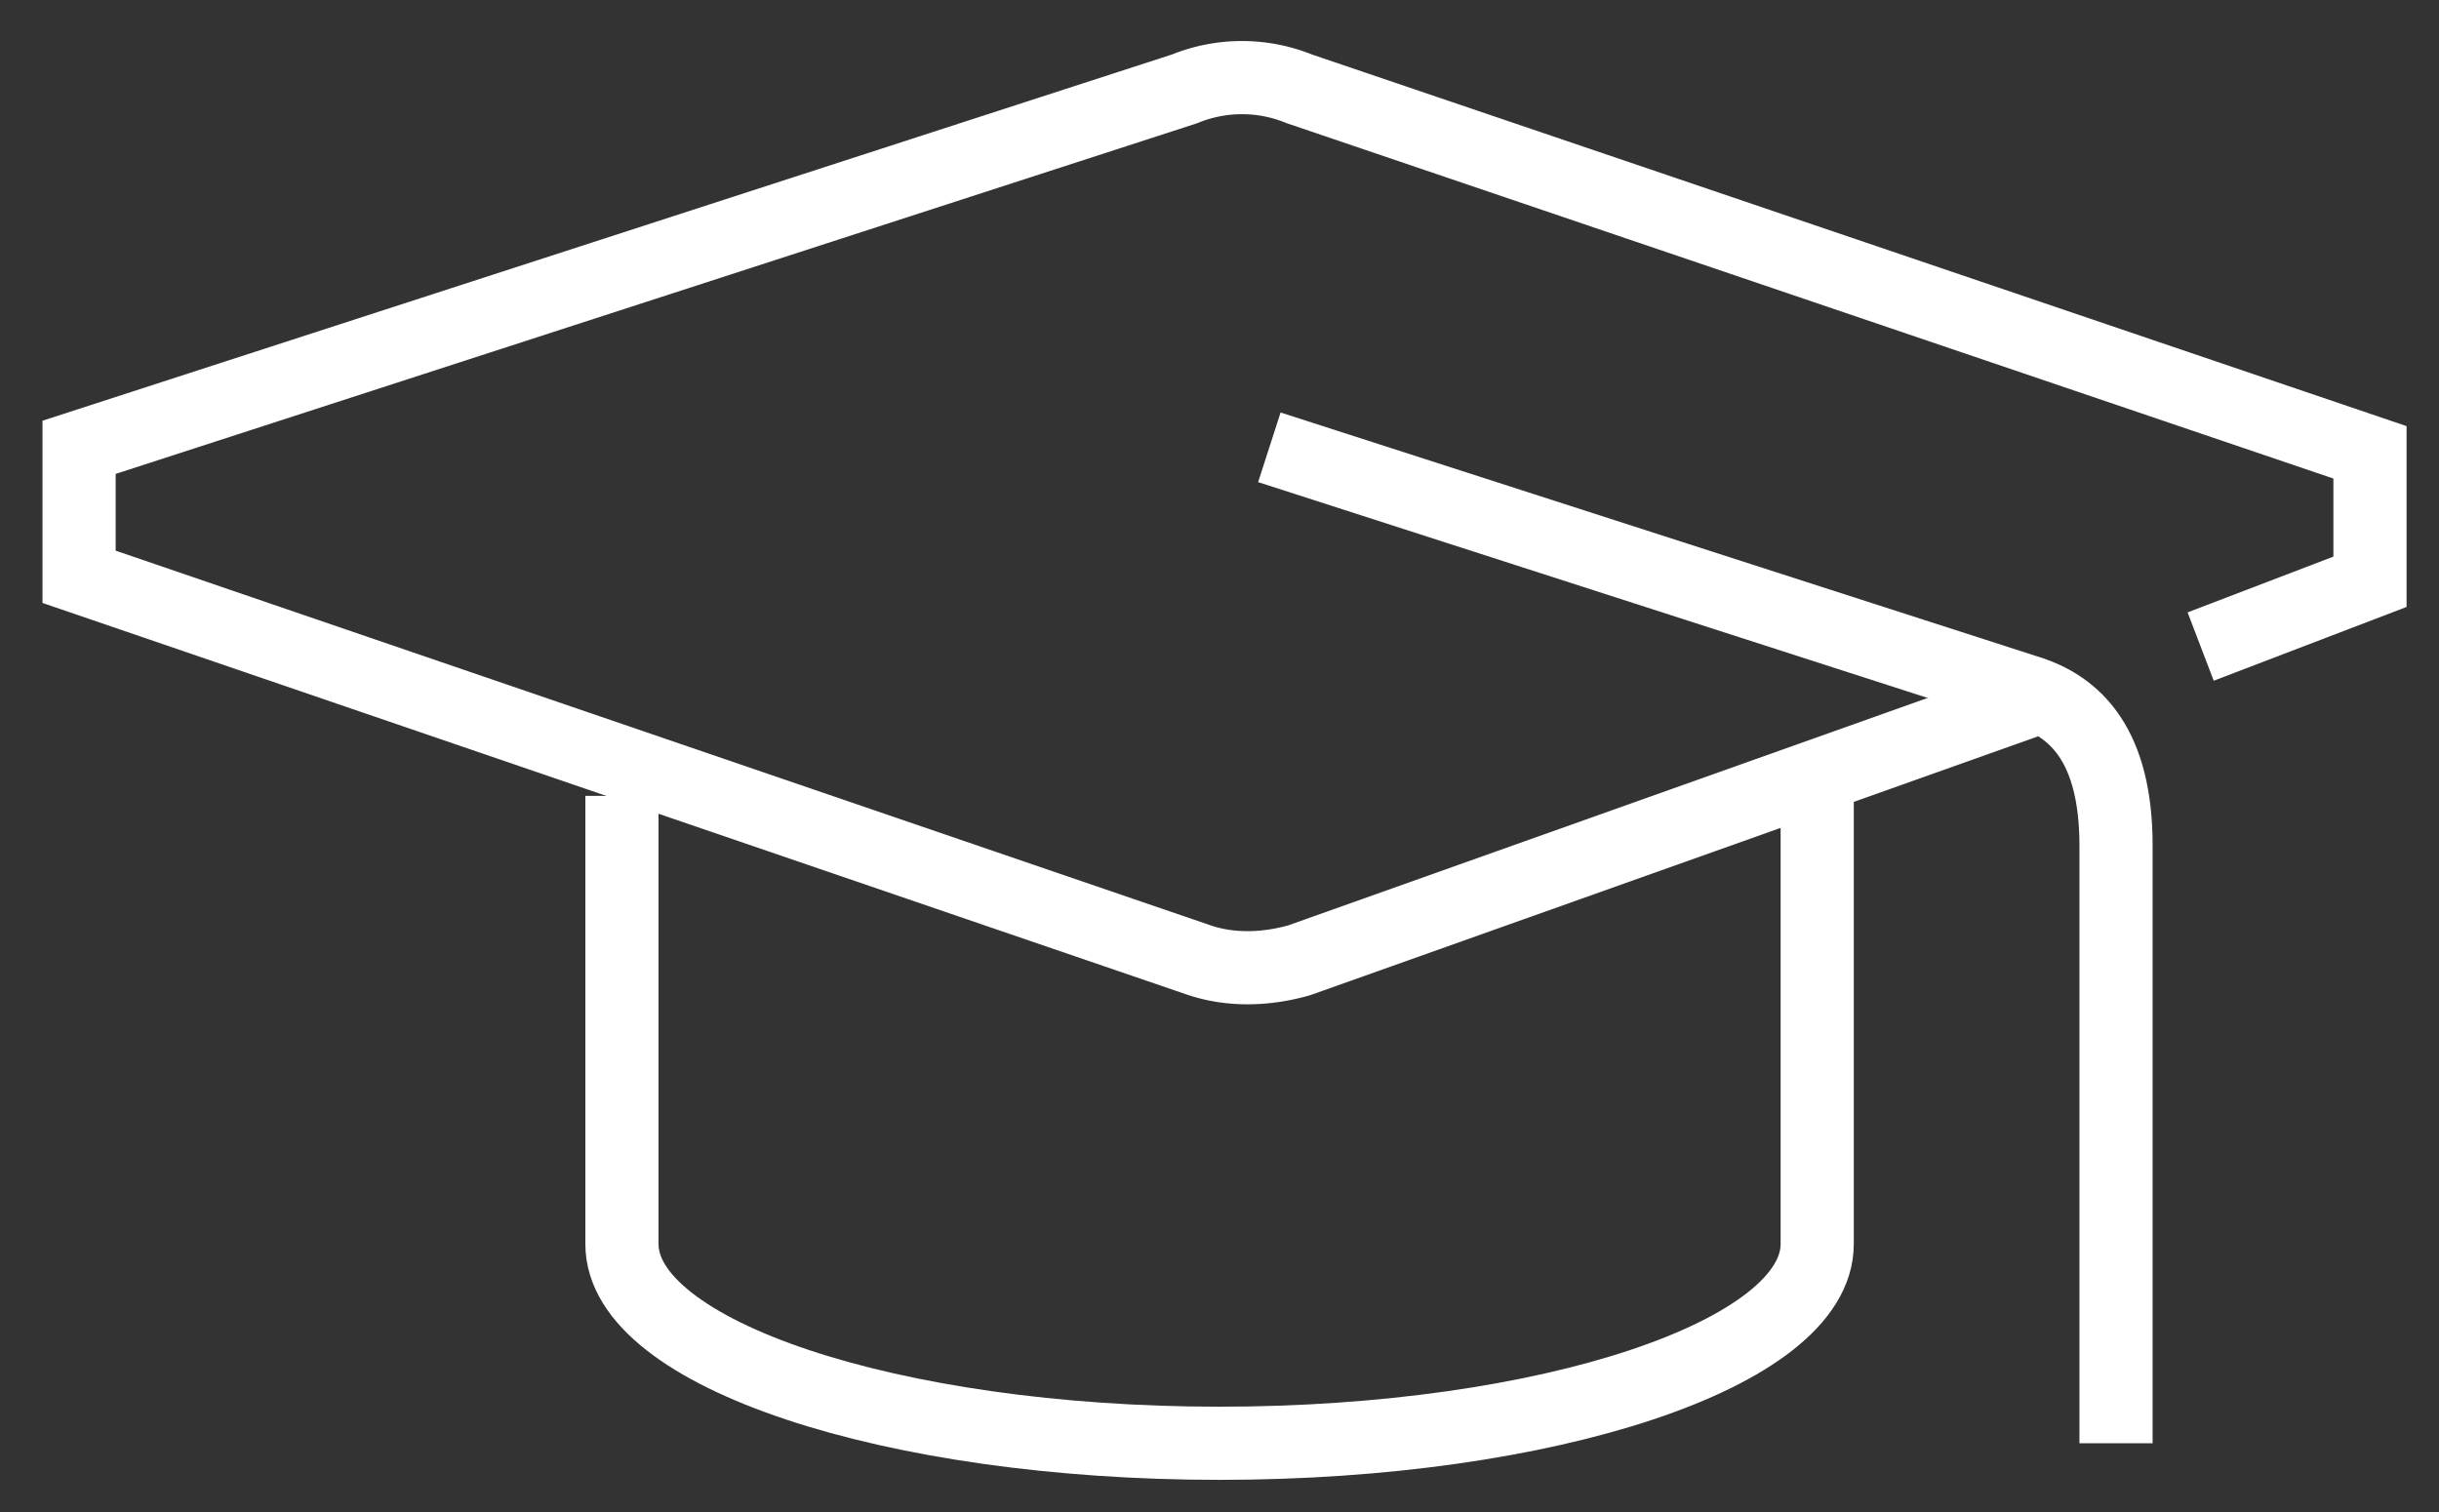
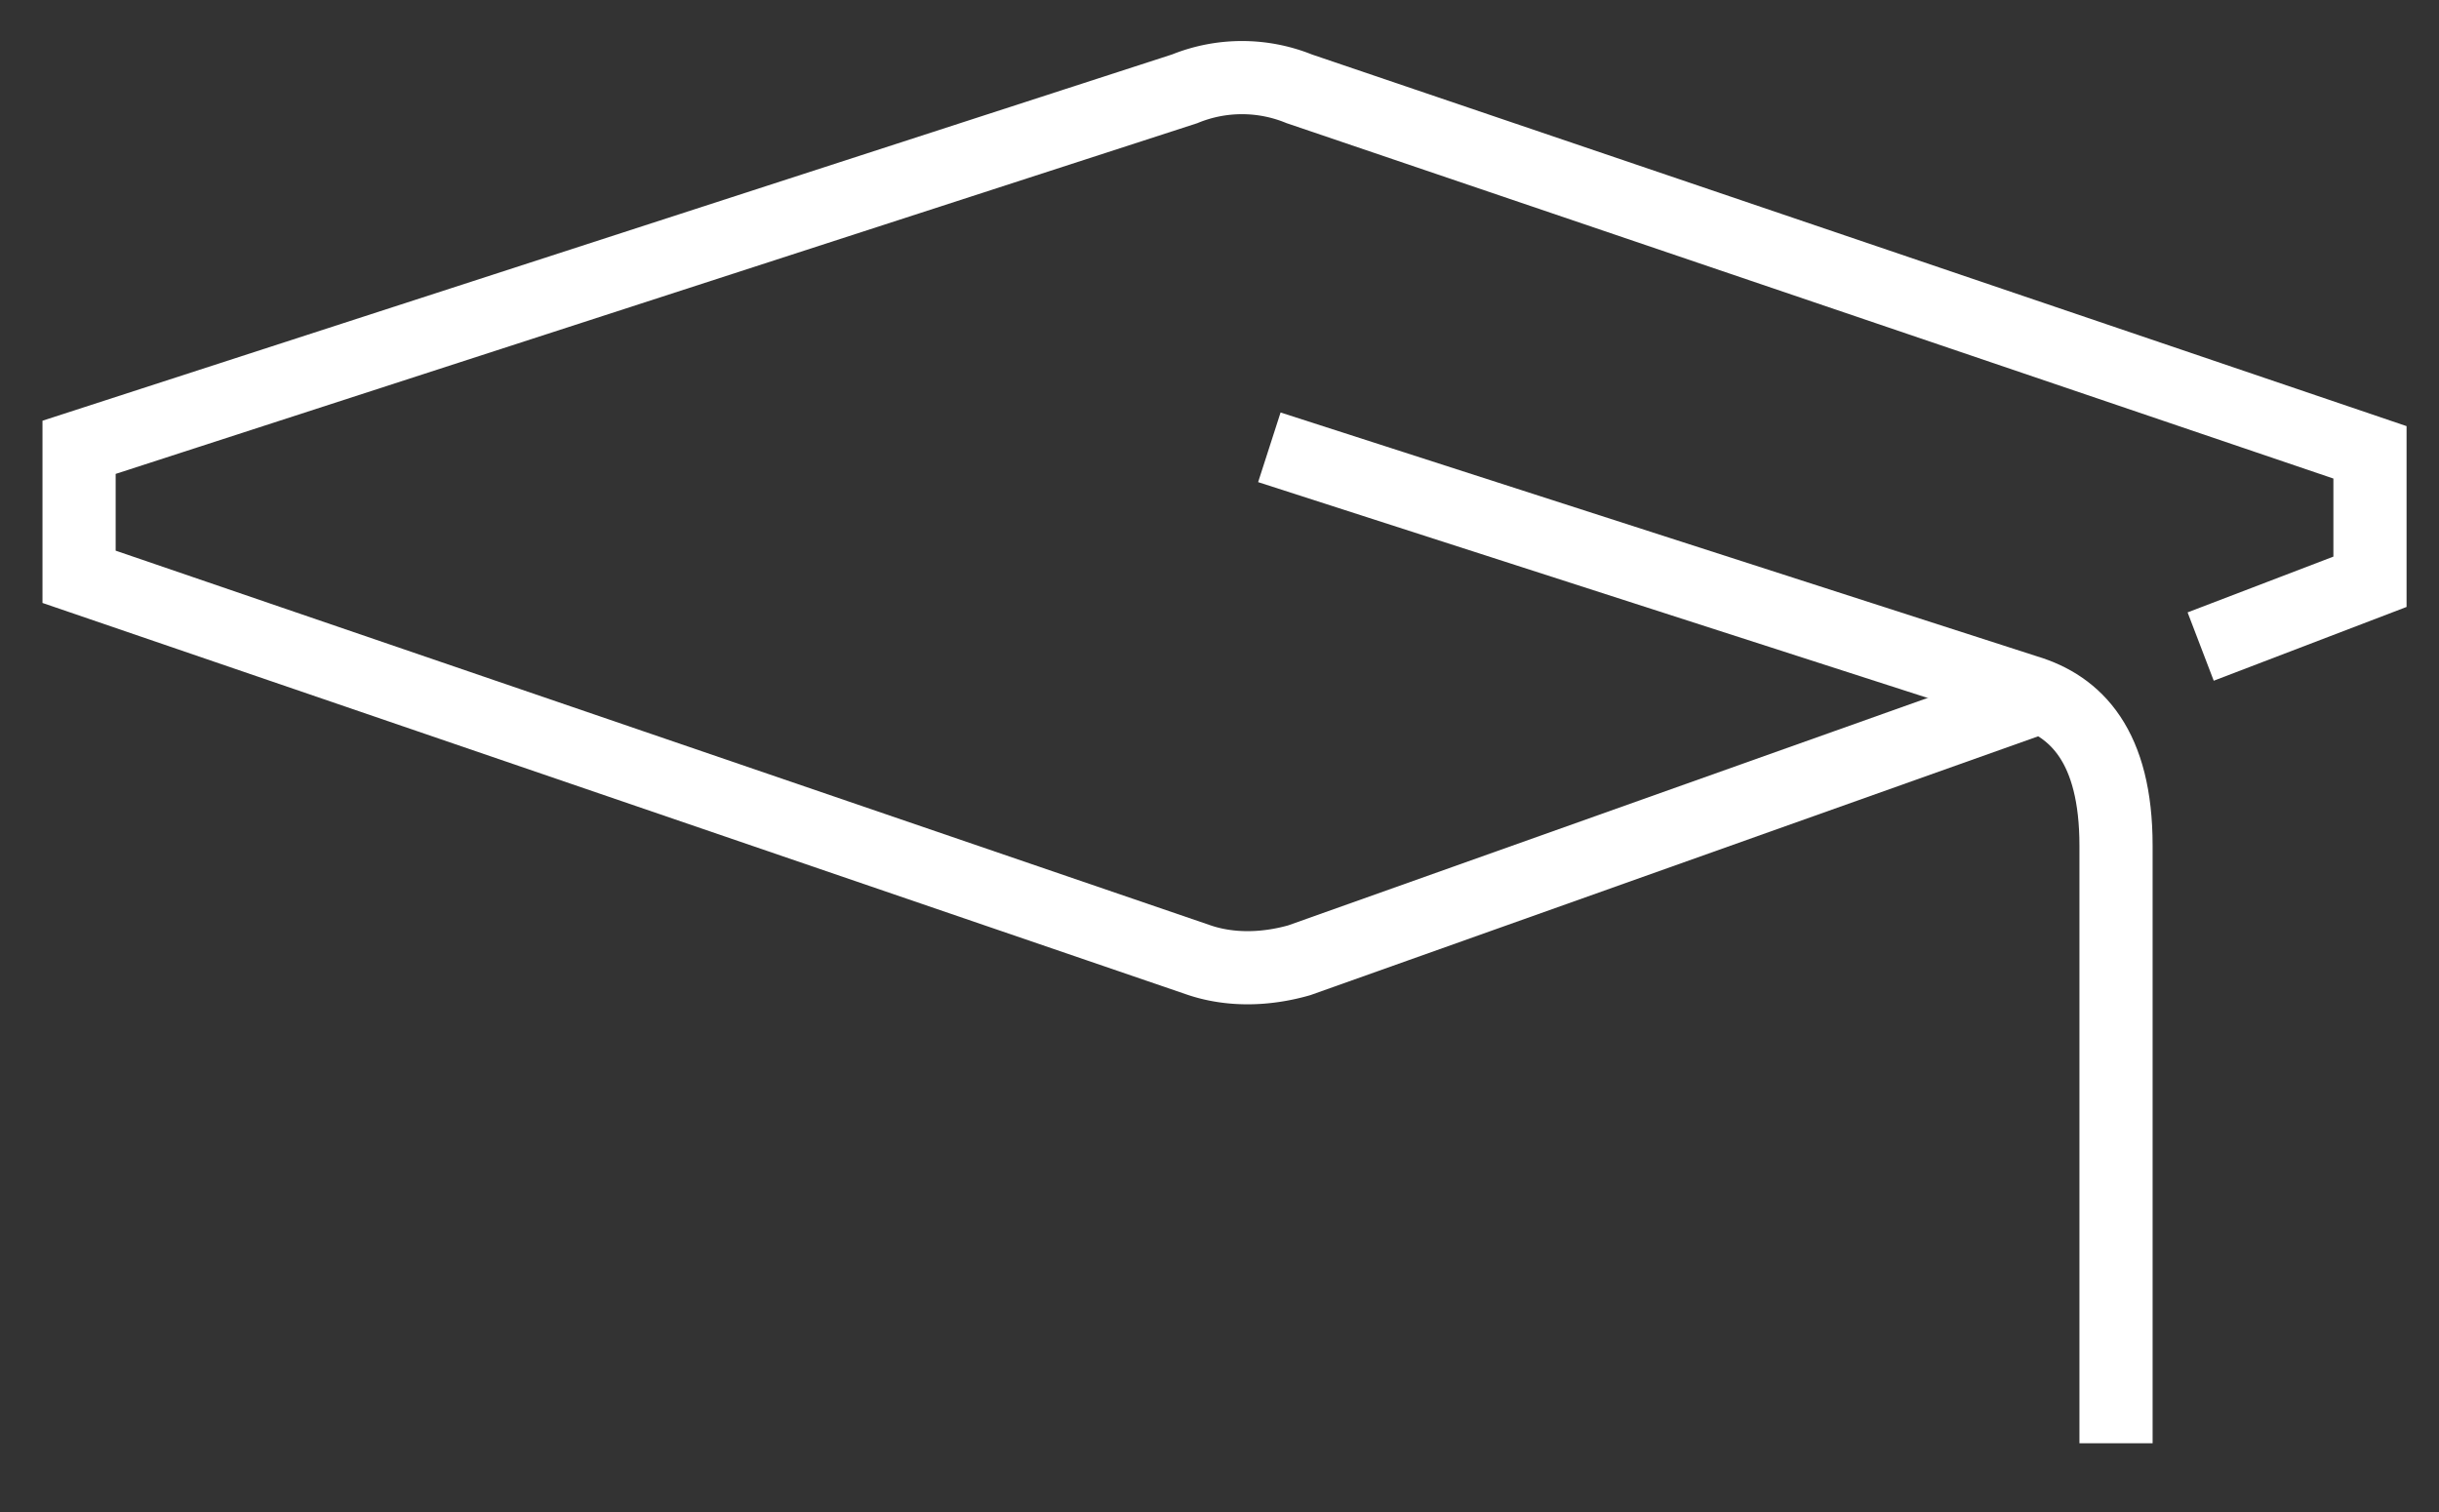
<svg xmlns="http://www.w3.org/2000/svg" width="50" height="31">
  <rect width="100%" height="100%" fill="#333333" stroke="none" />
  <g id="Redesign" stroke="none" stroke-width="1" fill="none" fill-rule="evenodd">
    <g id="about-ves" transform="translate(-933 -1121)" stroke="#FFF" stroke-width="1.5">
      <g id="How-We-Serve-Veterans" transform="translate(120 626.737)">
        <g id="benefit-1-copy" transform="translate(778.256 467.915)">
          <g id="icon-innovative-training" transform="translate(36.365 27.939)">
            <path d="M43.493 11.665l3.471-1.328V7.683L25.014.23a3.115 3.115 0 00-2.349 0L0 7.58v2.655l22.972 7.862c.612.204 1.327.204 2.042 0l15.212-5.411" id="Path" />
            <path d="M24.401 7.58l15.519 5.003c1.02.307 1.838 1.123 1.838 3.165V28" id="Path" />
-             <path d="M11.129 14.727v9.19c0 2.245 5.513 4.083 12.251 4.083 6.739 0 12.252-1.838 12.252-4.084v-9.189" id="Path" />
          </g>
        </g>
      </g>
    </g>
  </g>
</svg>